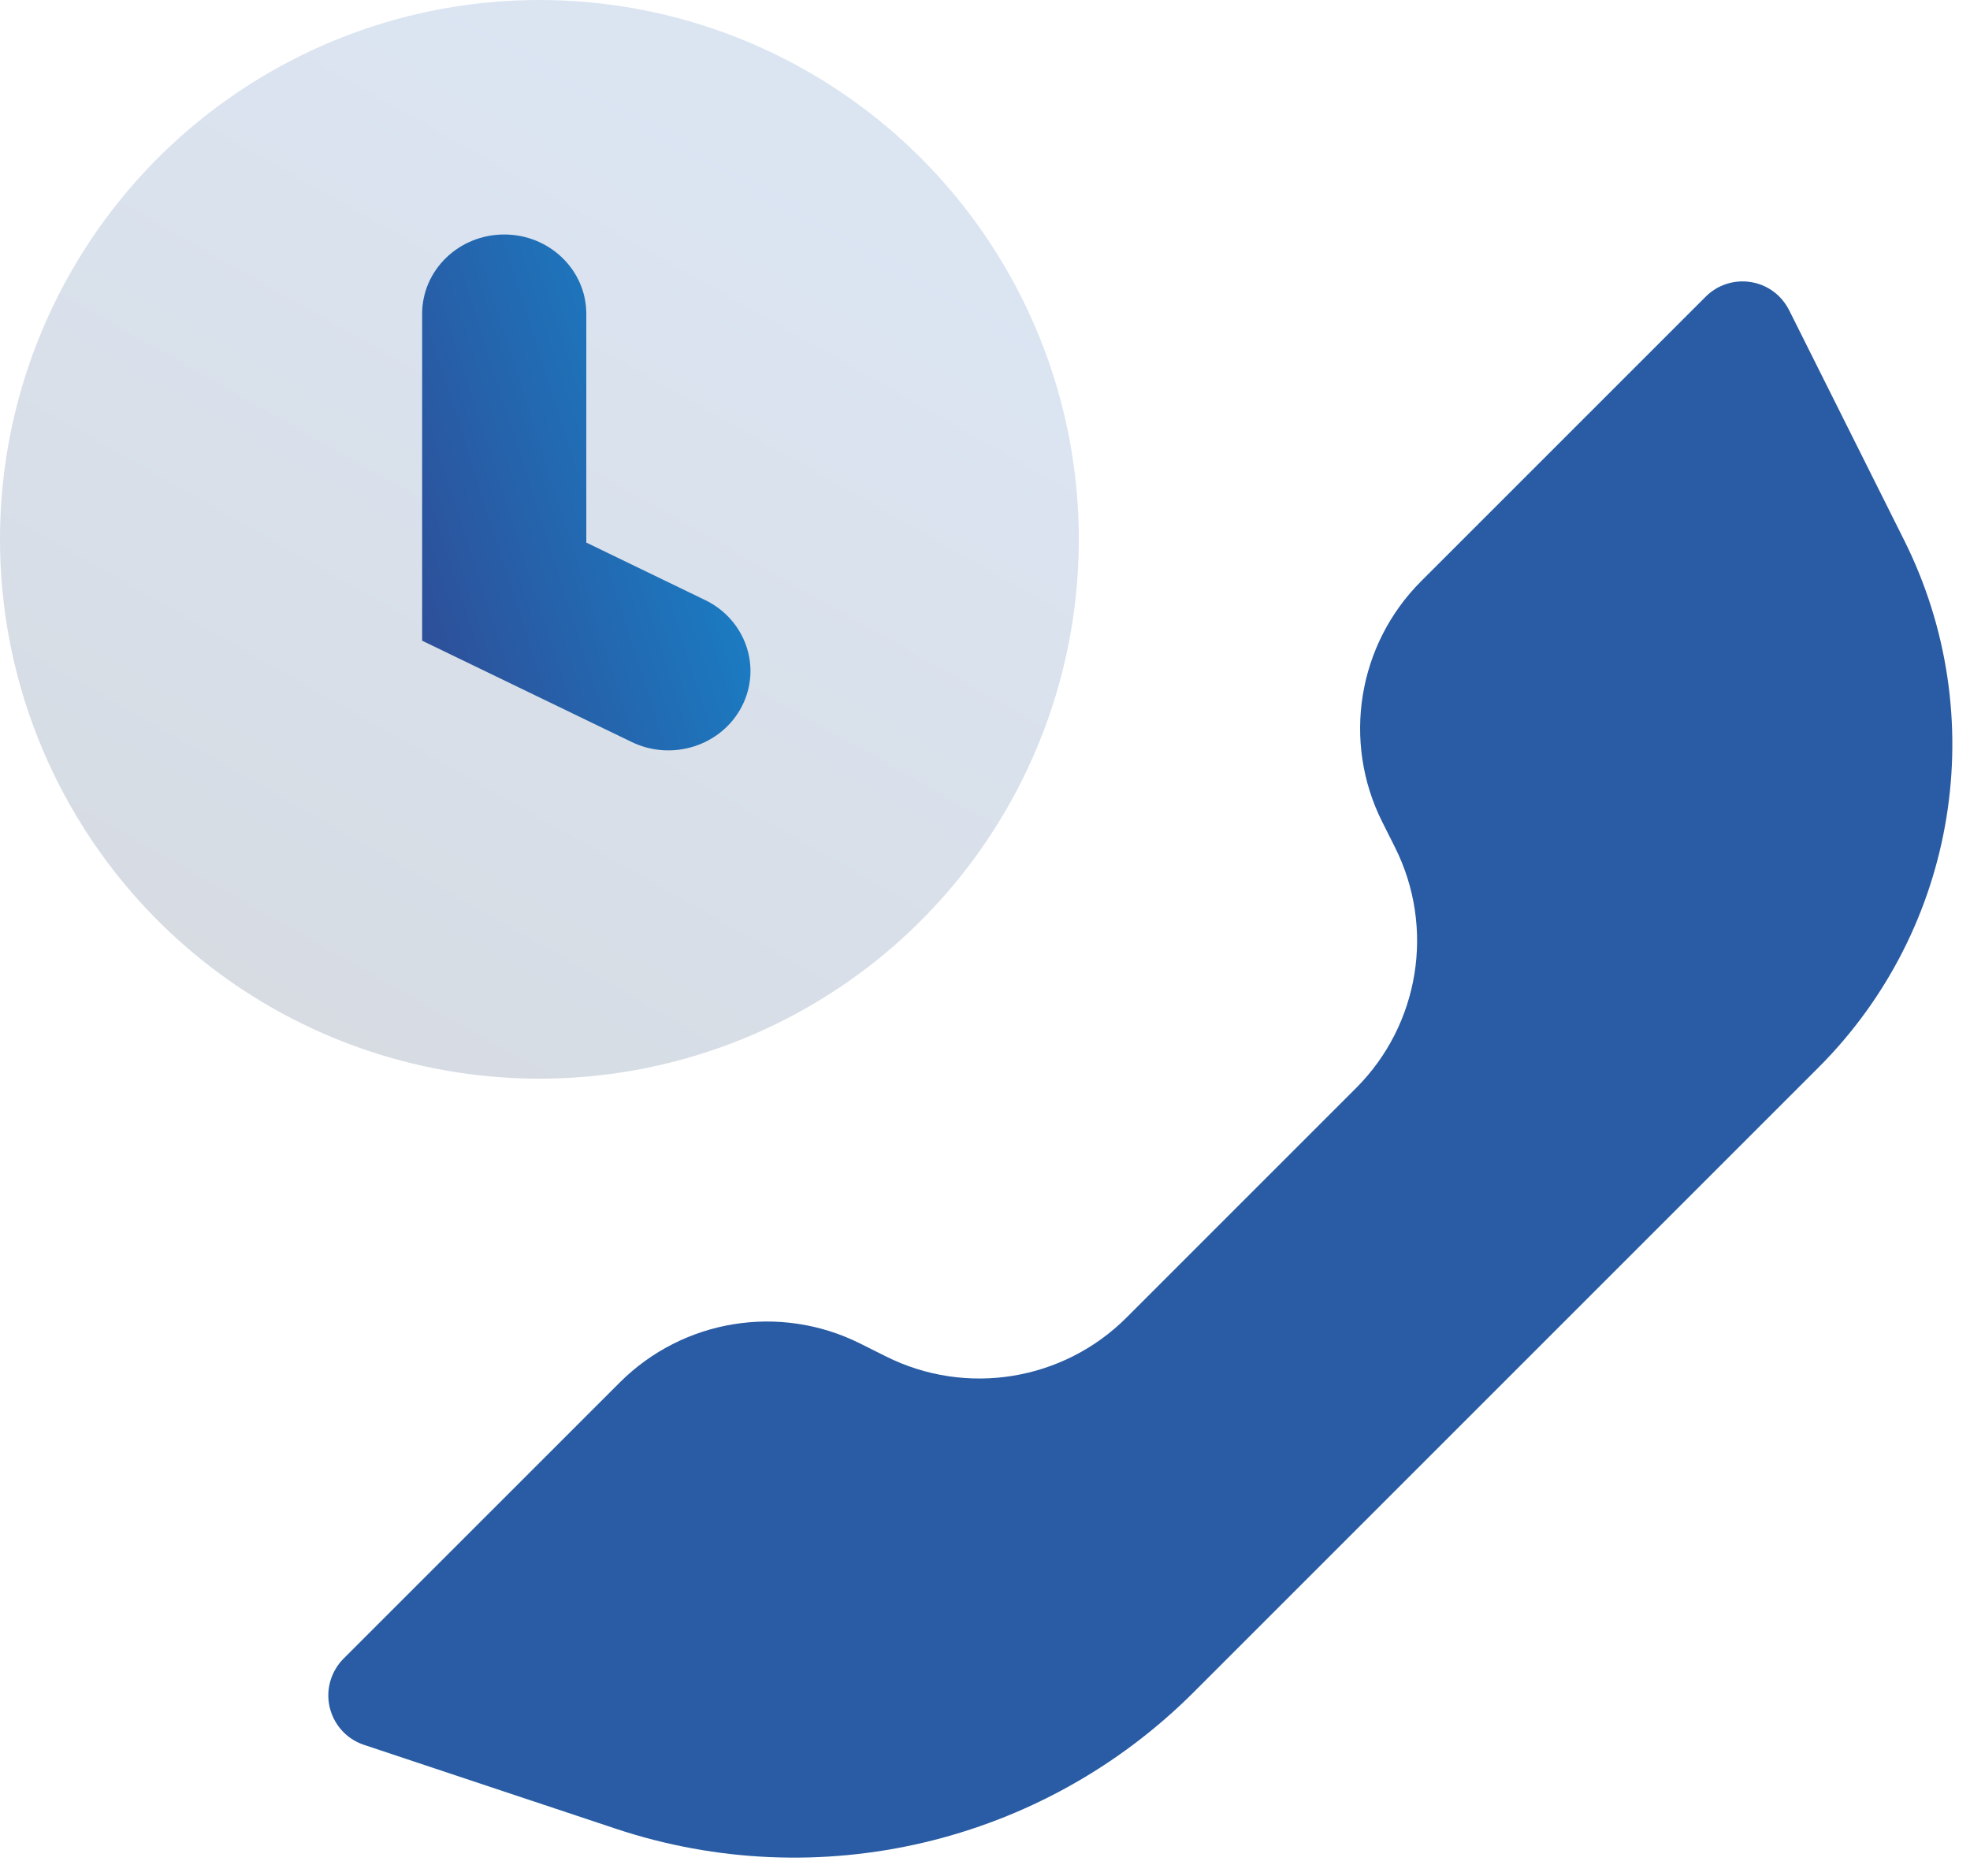
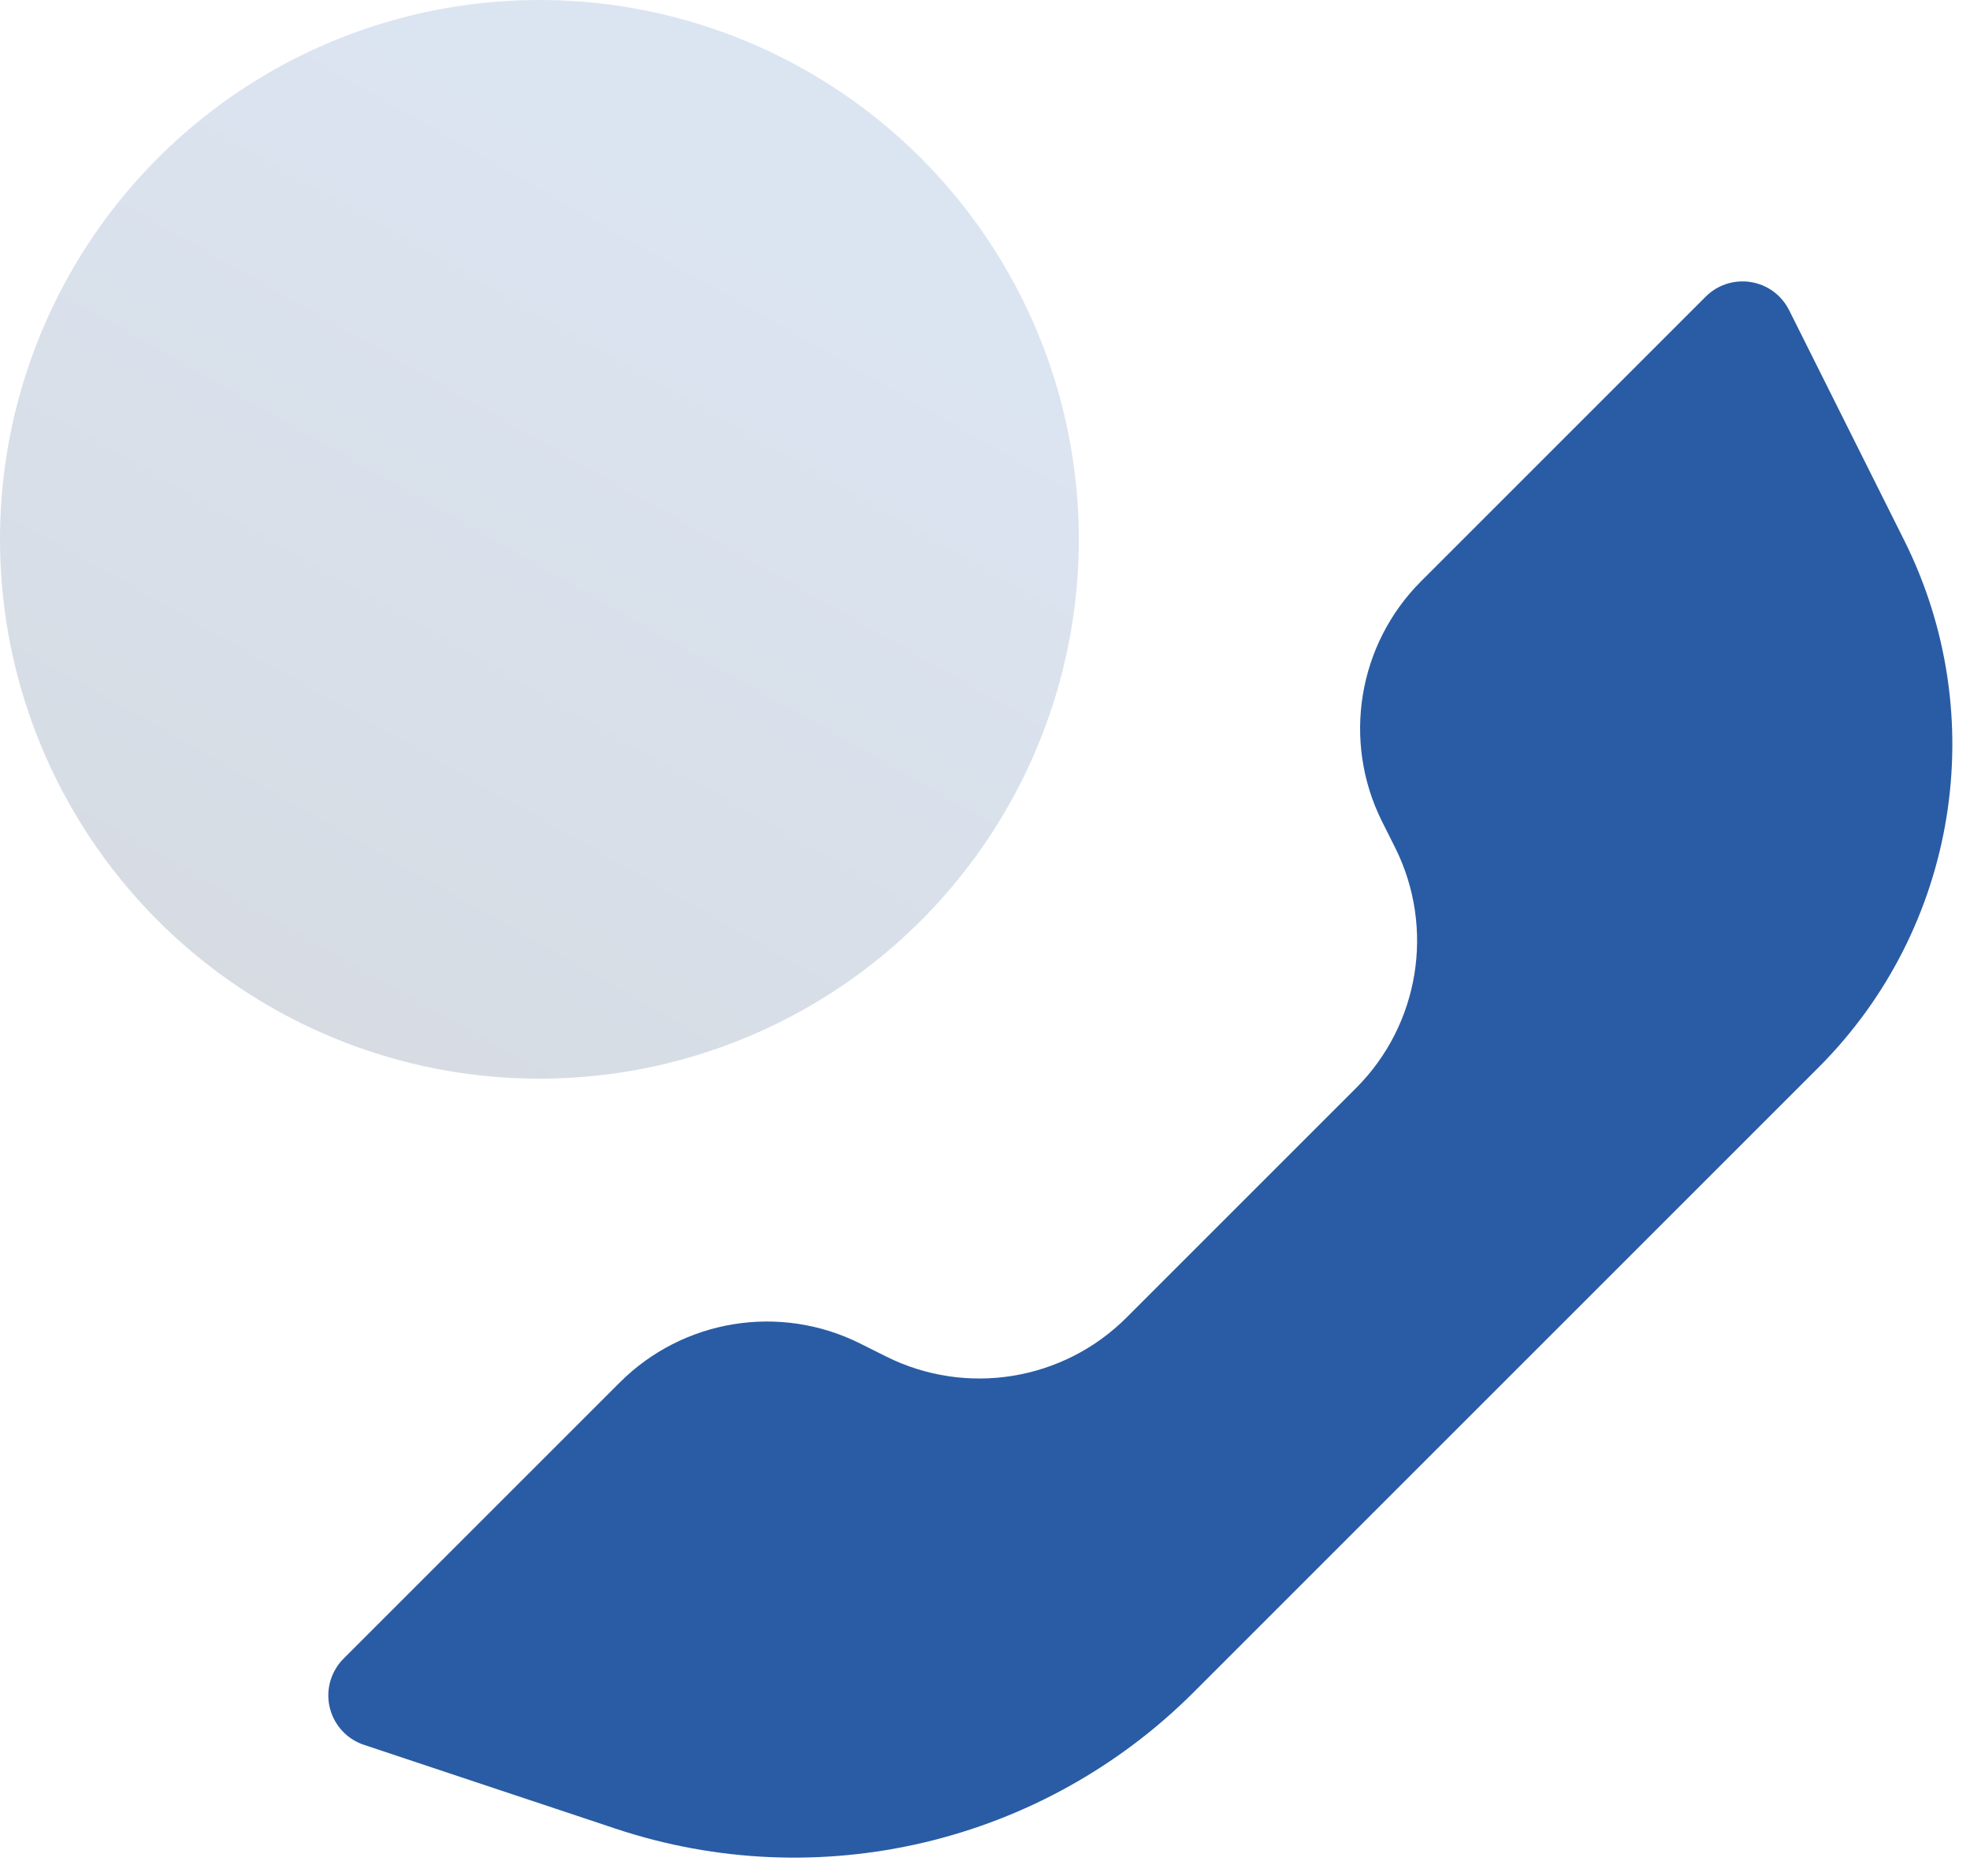
<svg xmlns="http://www.w3.org/2000/svg" width="42" height="40" viewBox="0 0 42 40" fill="none">
  <path fill-rule="evenodd" clip-rule="evenodd" d="M24.018 28.093L28.912 23.199C30.263 21.847 30.598 19.783 29.744 18.073L29.466 17.519C28.611 15.809 28.947 13.744 30.298 12.393L36.366 6.325C36.799 5.892 37.502 5.892 37.936 6.325C38.02 6.41 38.09 6.507 38.144 6.614L40.595 11.516C42.47 15.266 41.735 19.796 38.77 22.761L25.451 36.08C22.224 39.307 17.45 40.434 13.12 38.99L7.759 37.204C7.178 37.01 6.863 36.381 7.057 35.799C7.112 35.636 7.204 35.487 7.325 35.365L13.212 29.479C14.564 28.127 16.628 27.792 18.338 28.647L18.892 28.924C20.602 29.779 22.667 29.444 24.018 28.093Z" fill="#295CA4" />
  <circle opacity="0.2" cx="11.5" cy="11.5" r="11.5" fill="url(#paint0_linear)" />
-   <path d="M15.032 12.794C15.897 13.212 16.247 14.228 15.815 15.064C15.383 15.9 14.332 16.239 13.467 15.821L9 13.661V6.692C9 5.758 9.783 5 10.75 5C11.716 5 12.5 5.758 12.5 6.692V11.569L15.032 12.794Z" fill="url(#paint1_linear)" />
  <defs>
    <linearGradient id="paint0_linear" x1="11.5" y1="1.84141e-06" x2="0.668" y2="19.054" gradientUnits="userSpaceOnUse">
      <stop stop-color="#4D7DC0" />
      <stop offset="1" stop-color="#344E72" />
    </linearGradient>
    <linearGradient id="paint1_linear" x1="15.745" y1="3.909" x2="6.369" y2="6.905" gradientUnits="userSpaceOnUse">
      <stop offset="0" stop-color="#138ED3" />
      <stop offset="1" stop-color="#2F4C96" />
    </linearGradient>
  </defs>
</svg>